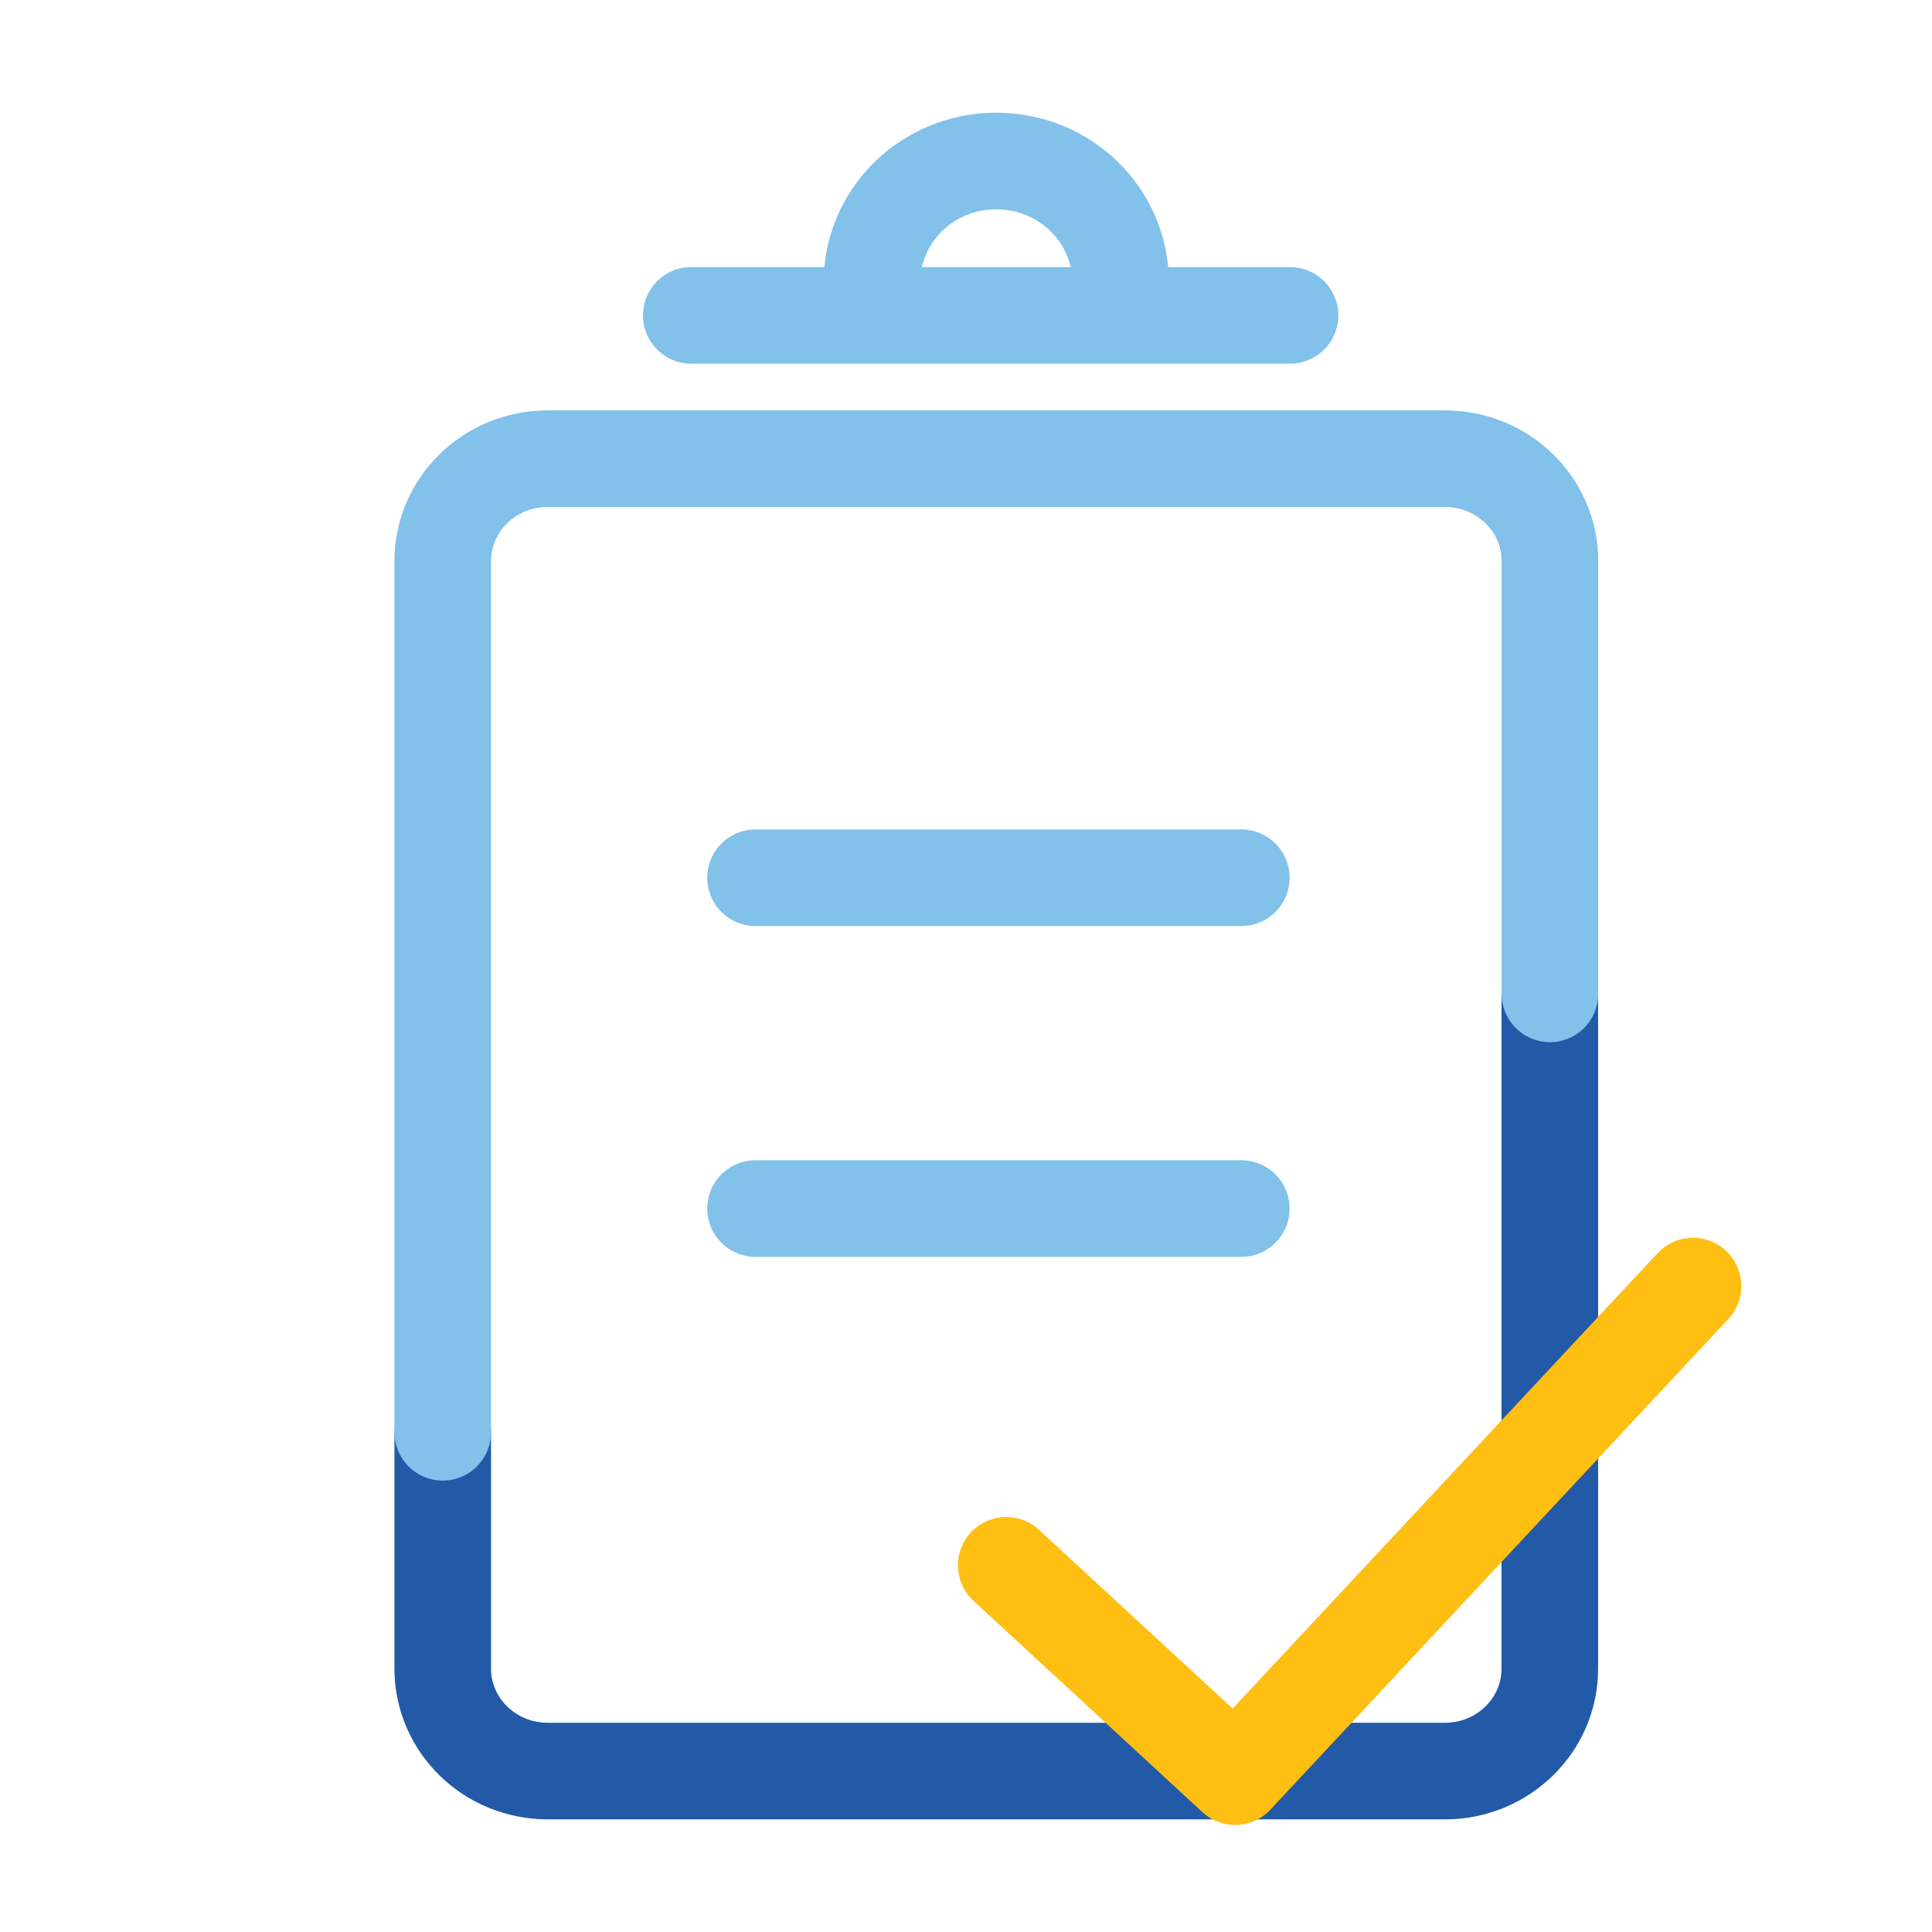
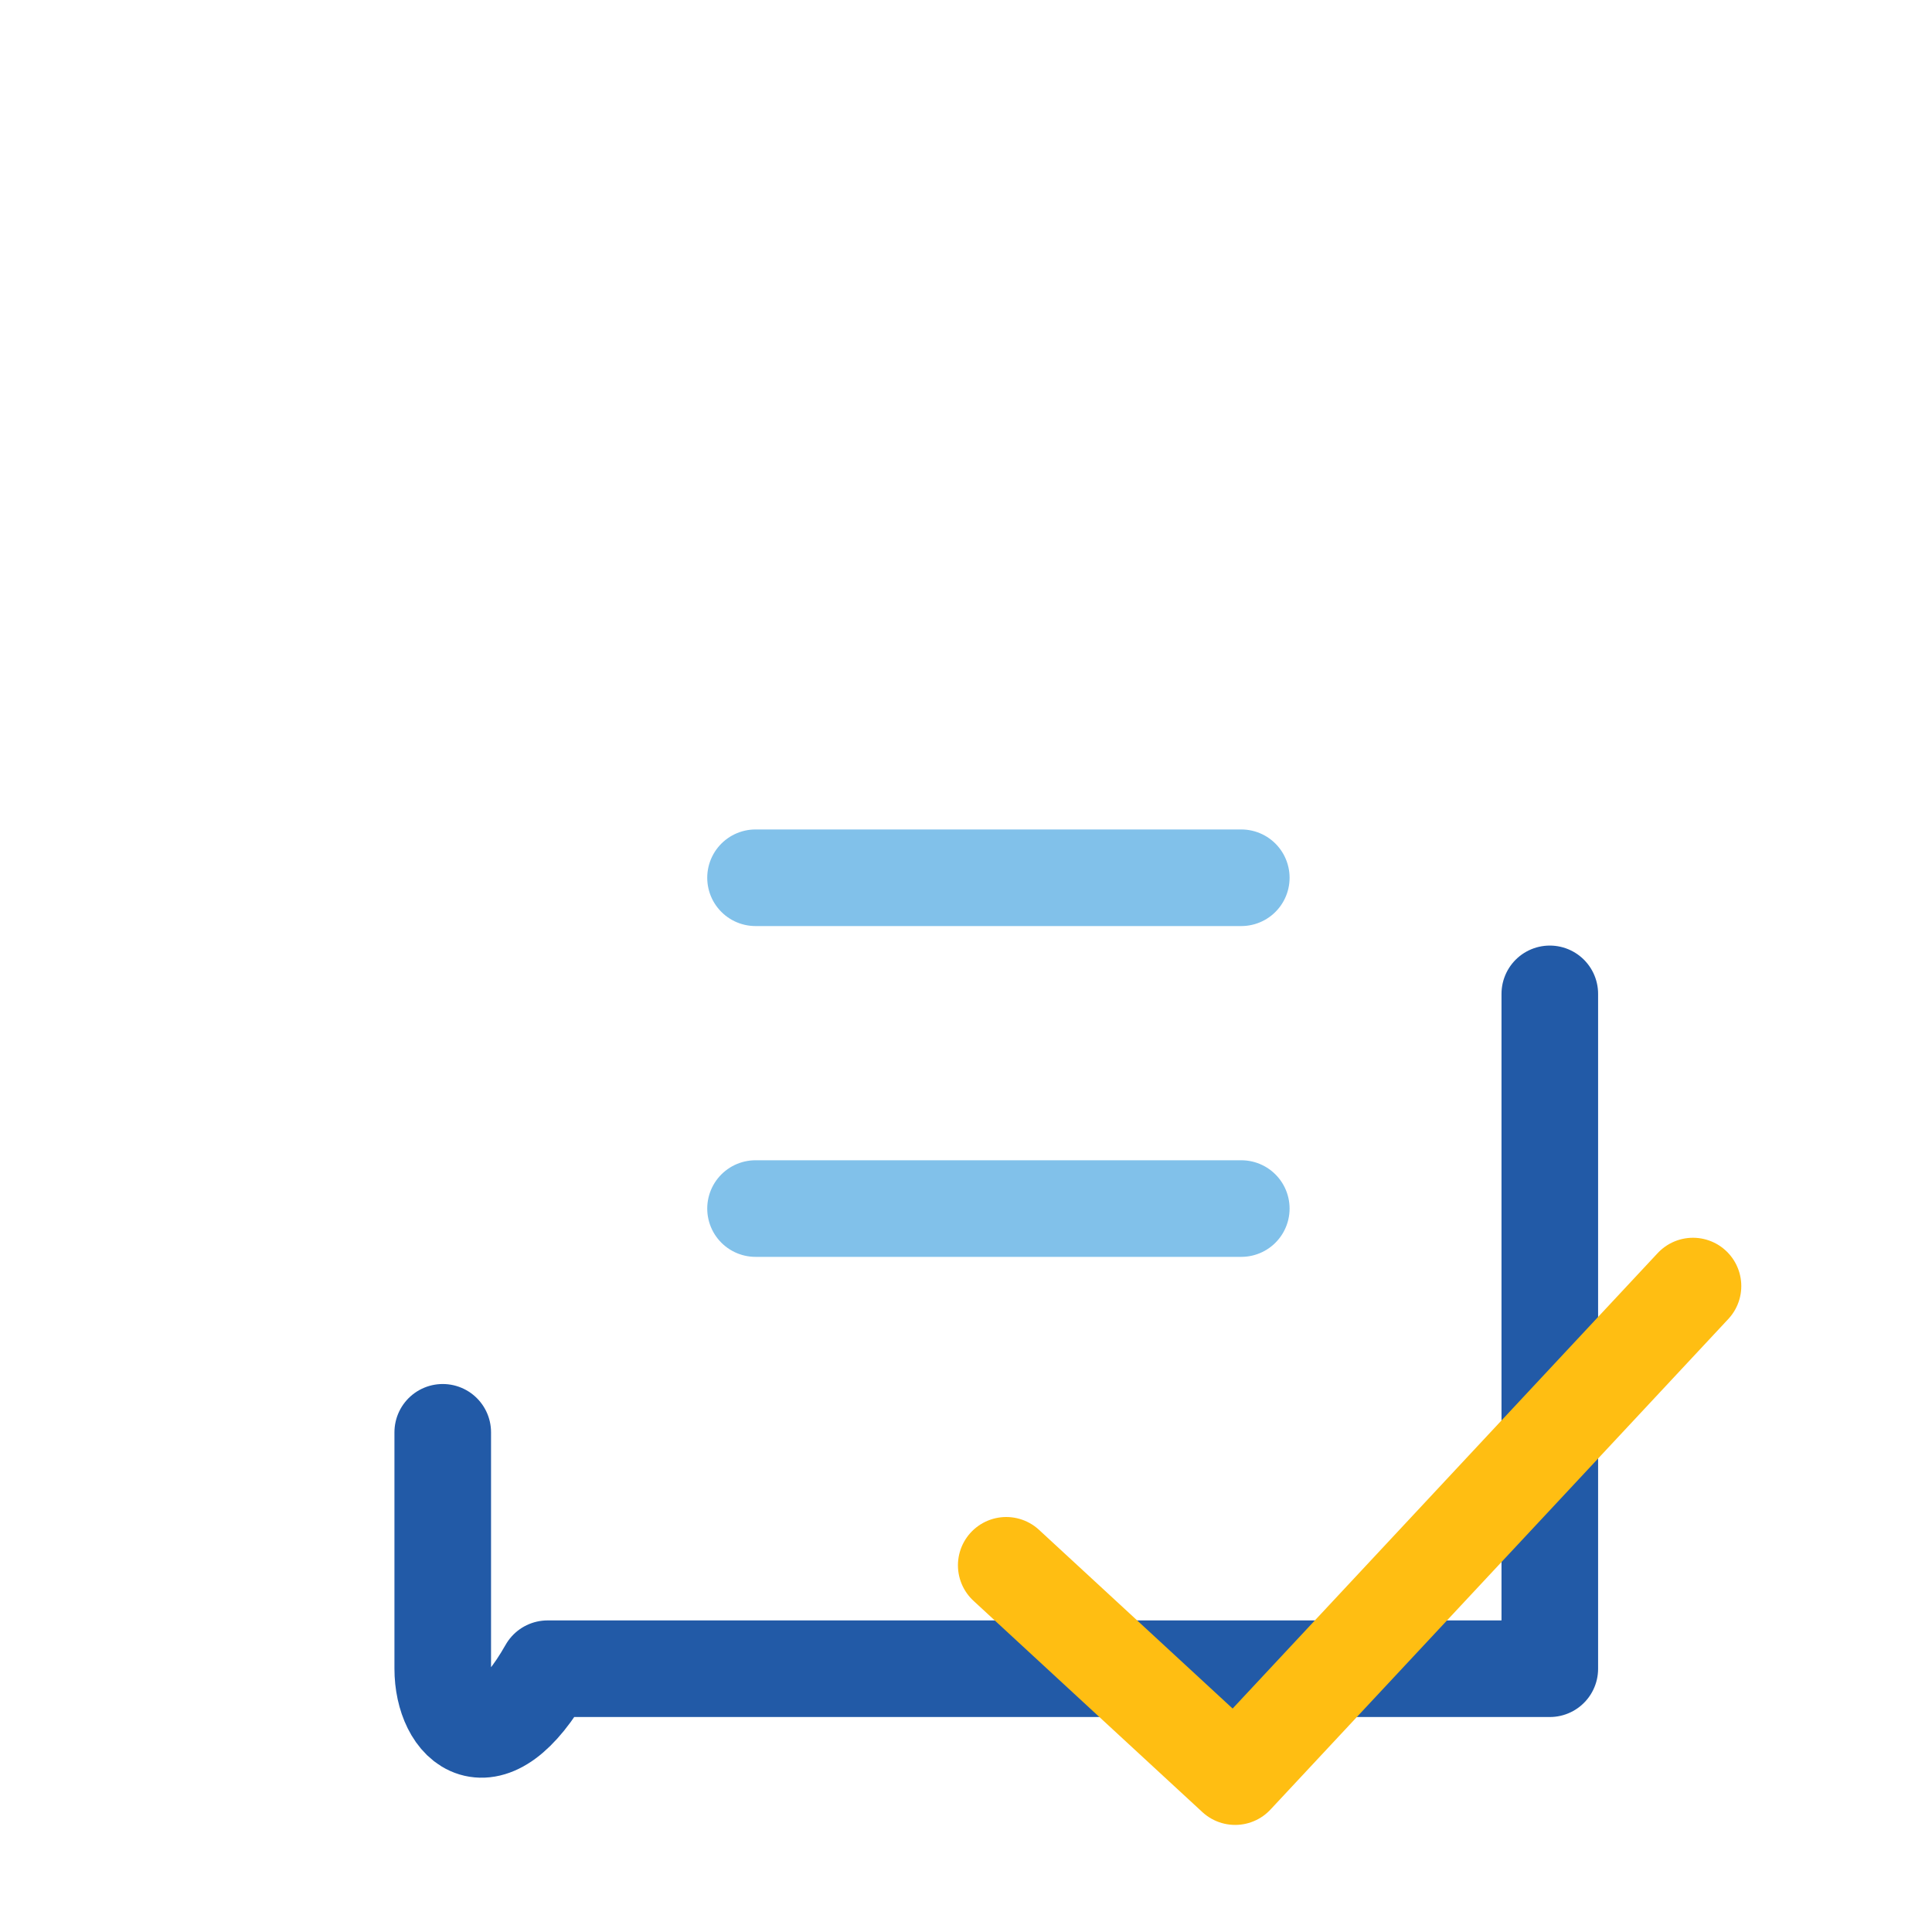
<svg xmlns="http://www.w3.org/2000/svg" width="100%" height="100%" viewBox="0 0 80 80" fill="none">
  <path d="M31.285 36.346H51.399" stroke="#81C1EA" stroke-width="4" stroke-miterlimit="10" stroke-linecap="round" stroke-linejoin="round" />
  <path d="M31.285 50.044H51.399" stroke="#81C1EA" stroke-width="4" stroke-miterlimit="10" stroke-linecap="round" stroke-linejoin="round" />
-   <path d="M64.174 41.154V69.098C64.174 71.436 62.233 73.336 59.834 73.336H22.674C20.274 73.331 18.333 71.436 18.333 69.094V59.309" stroke="#225AA7" stroke-width="4" stroke-miterlimit="10" stroke-linecap="round" stroke-linejoin="round" />
-   <path d="M18.333 59.308V23.232C18.333 20.89 20.274 18.995 22.674 18.995H59.838C62.233 18.995 64.179 20.89 64.179 23.232V41.154" stroke="#81C1EA" stroke-width="4" stroke-miterlimit="10" stroke-linecap="round" stroke-linejoin="round" />
-   <path d="M28.625 13.059H53.417" stroke="#81C1EA" stroke-width="4" stroke-miterlimit="10" stroke-linecap="round" stroke-linejoin="round" />
-   <path d="M36.108 11.69C36.108 8.913 38.41 6.667 41.254 6.667C44.098 6.667 46.399 8.913 46.399 11.69" stroke="#81C1EA" stroke-width="4" stroke-miterlimit="10" stroke-linecap="round" stroke-linejoin="round" />
+   <path d="M64.174 41.154V69.098H22.674C20.274 73.331 18.333 71.436 18.333 69.094V59.309" stroke="#225AA7" stroke-width="4" stroke-miterlimit="10" stroke-linecap="round" stroke-linejoin="round" />
  <path d="M41.666 64.816L51.145 73.566L70.103 53.253" stroke="#FFBE12" stroke-width="4" stroke-miterlimit="10" stroke-linecap="round" stroke-linejoin="round" />
</svg>